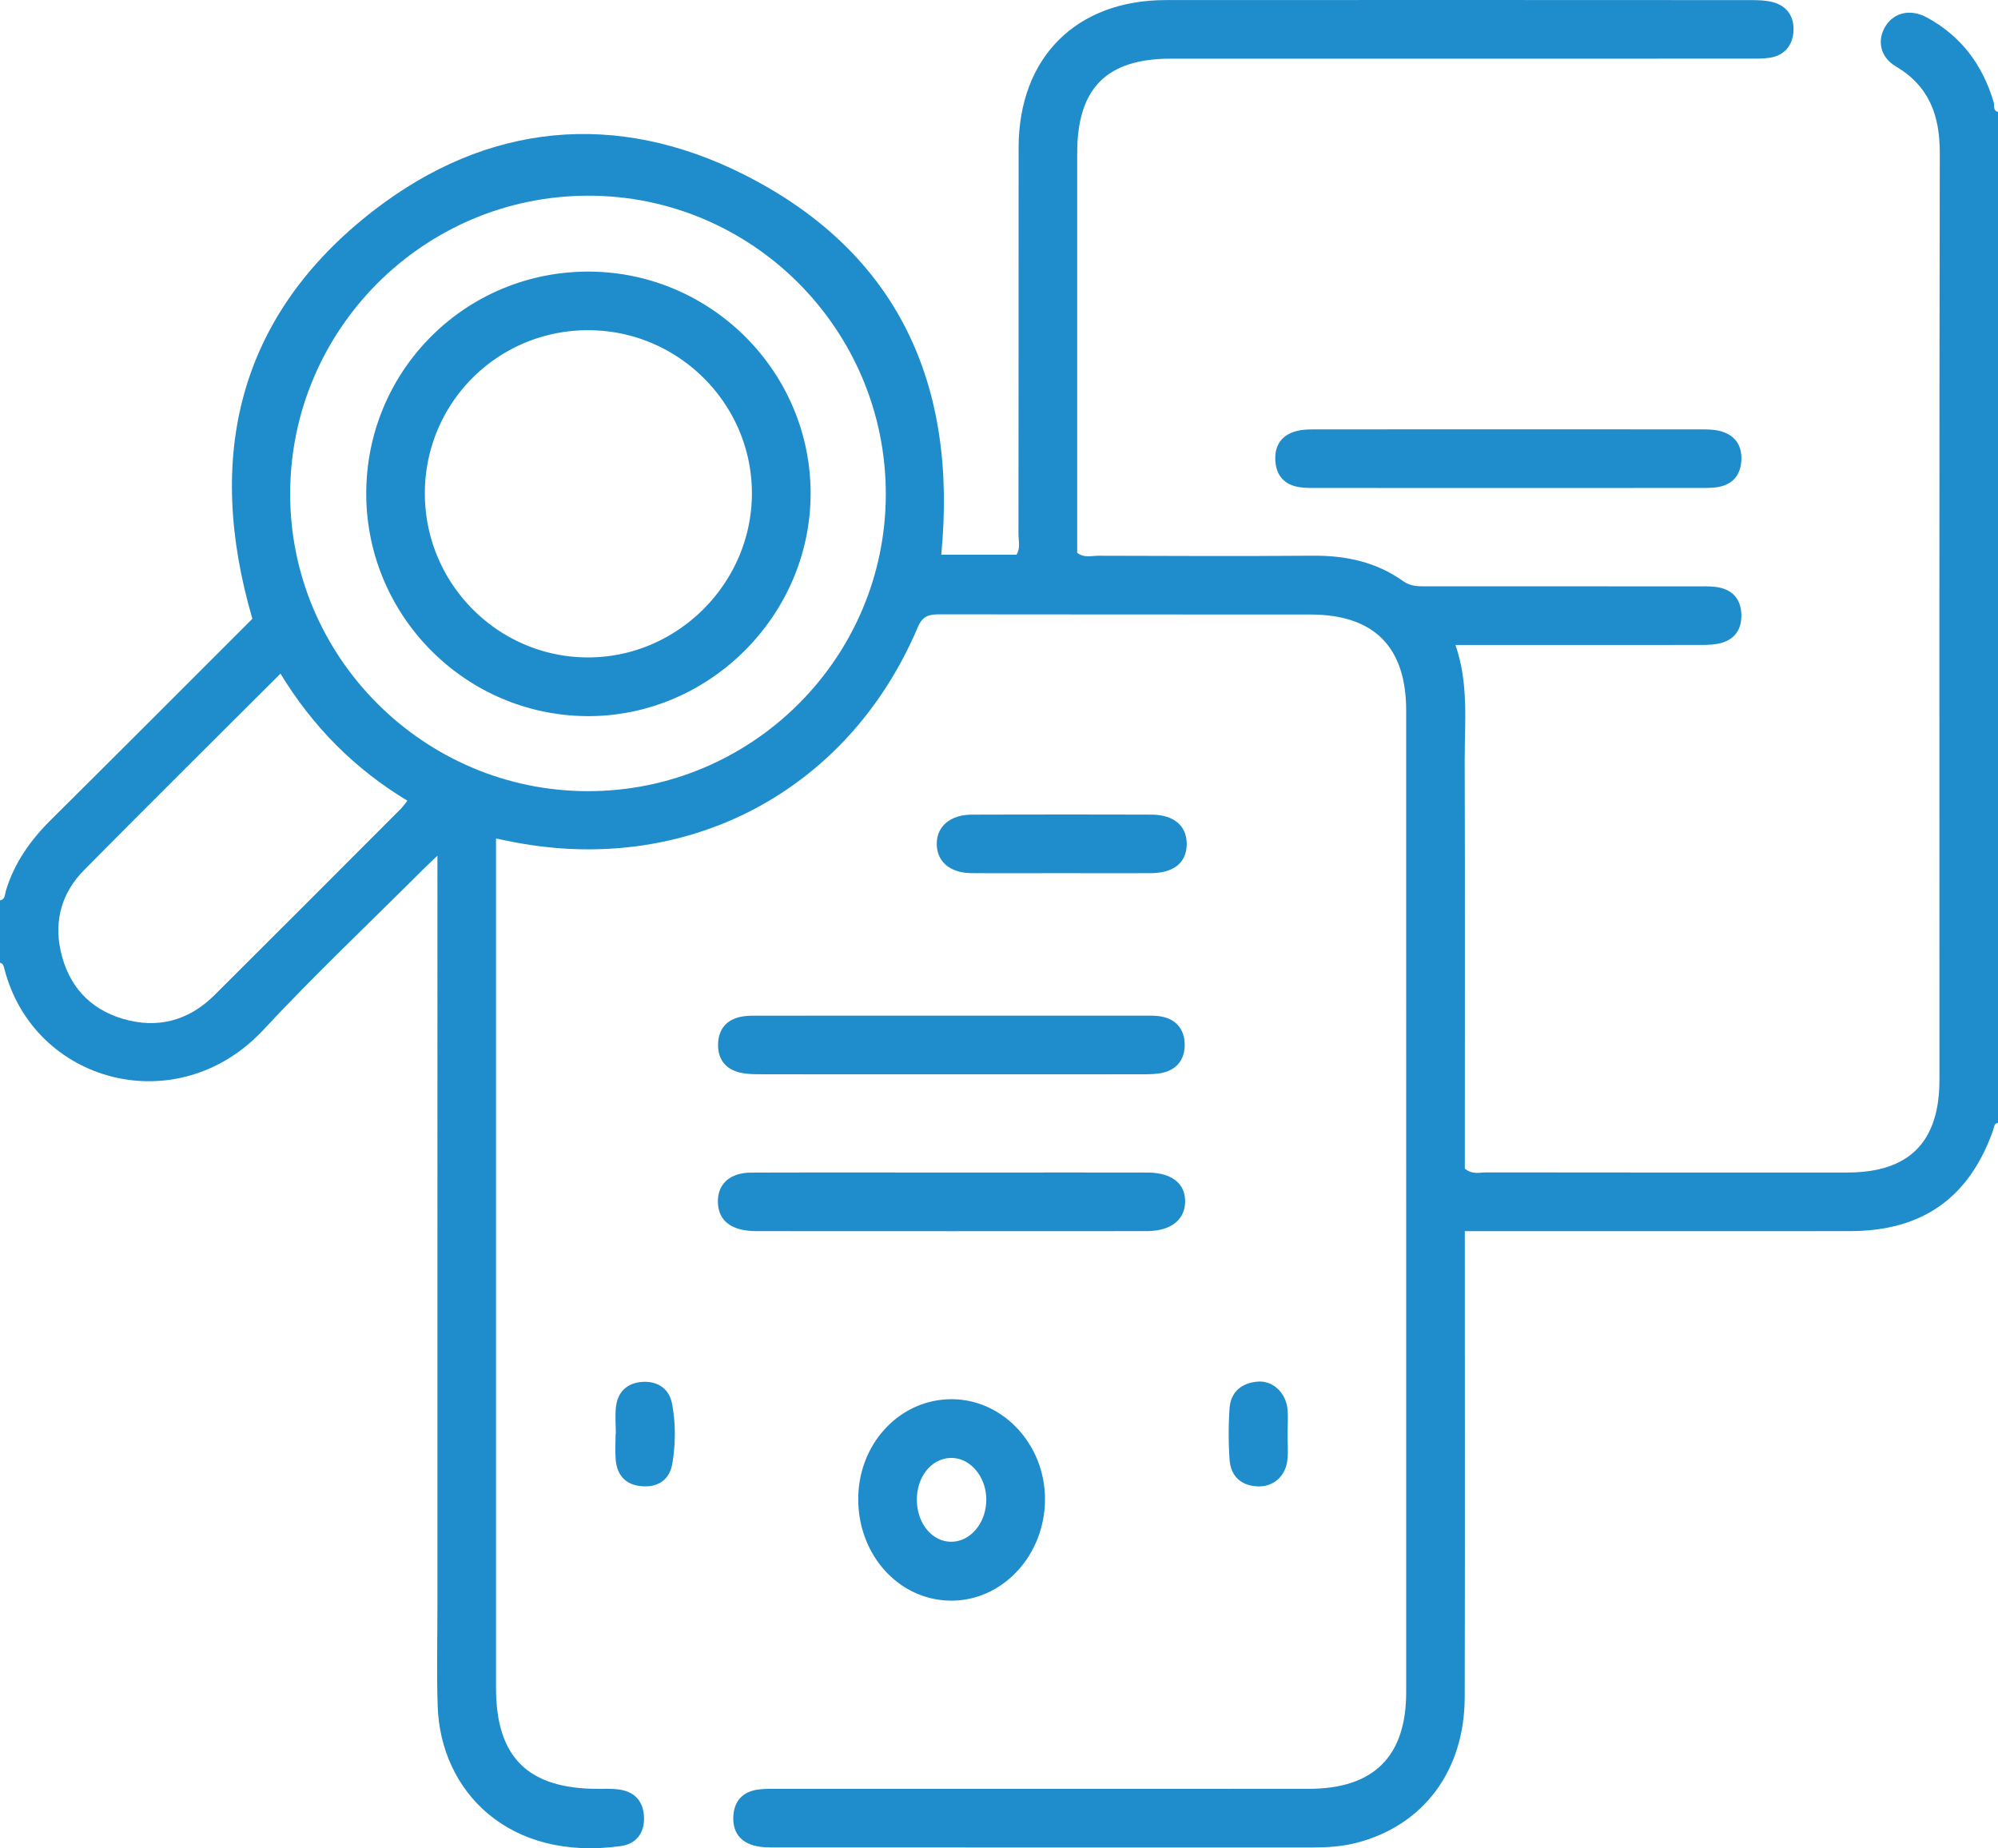
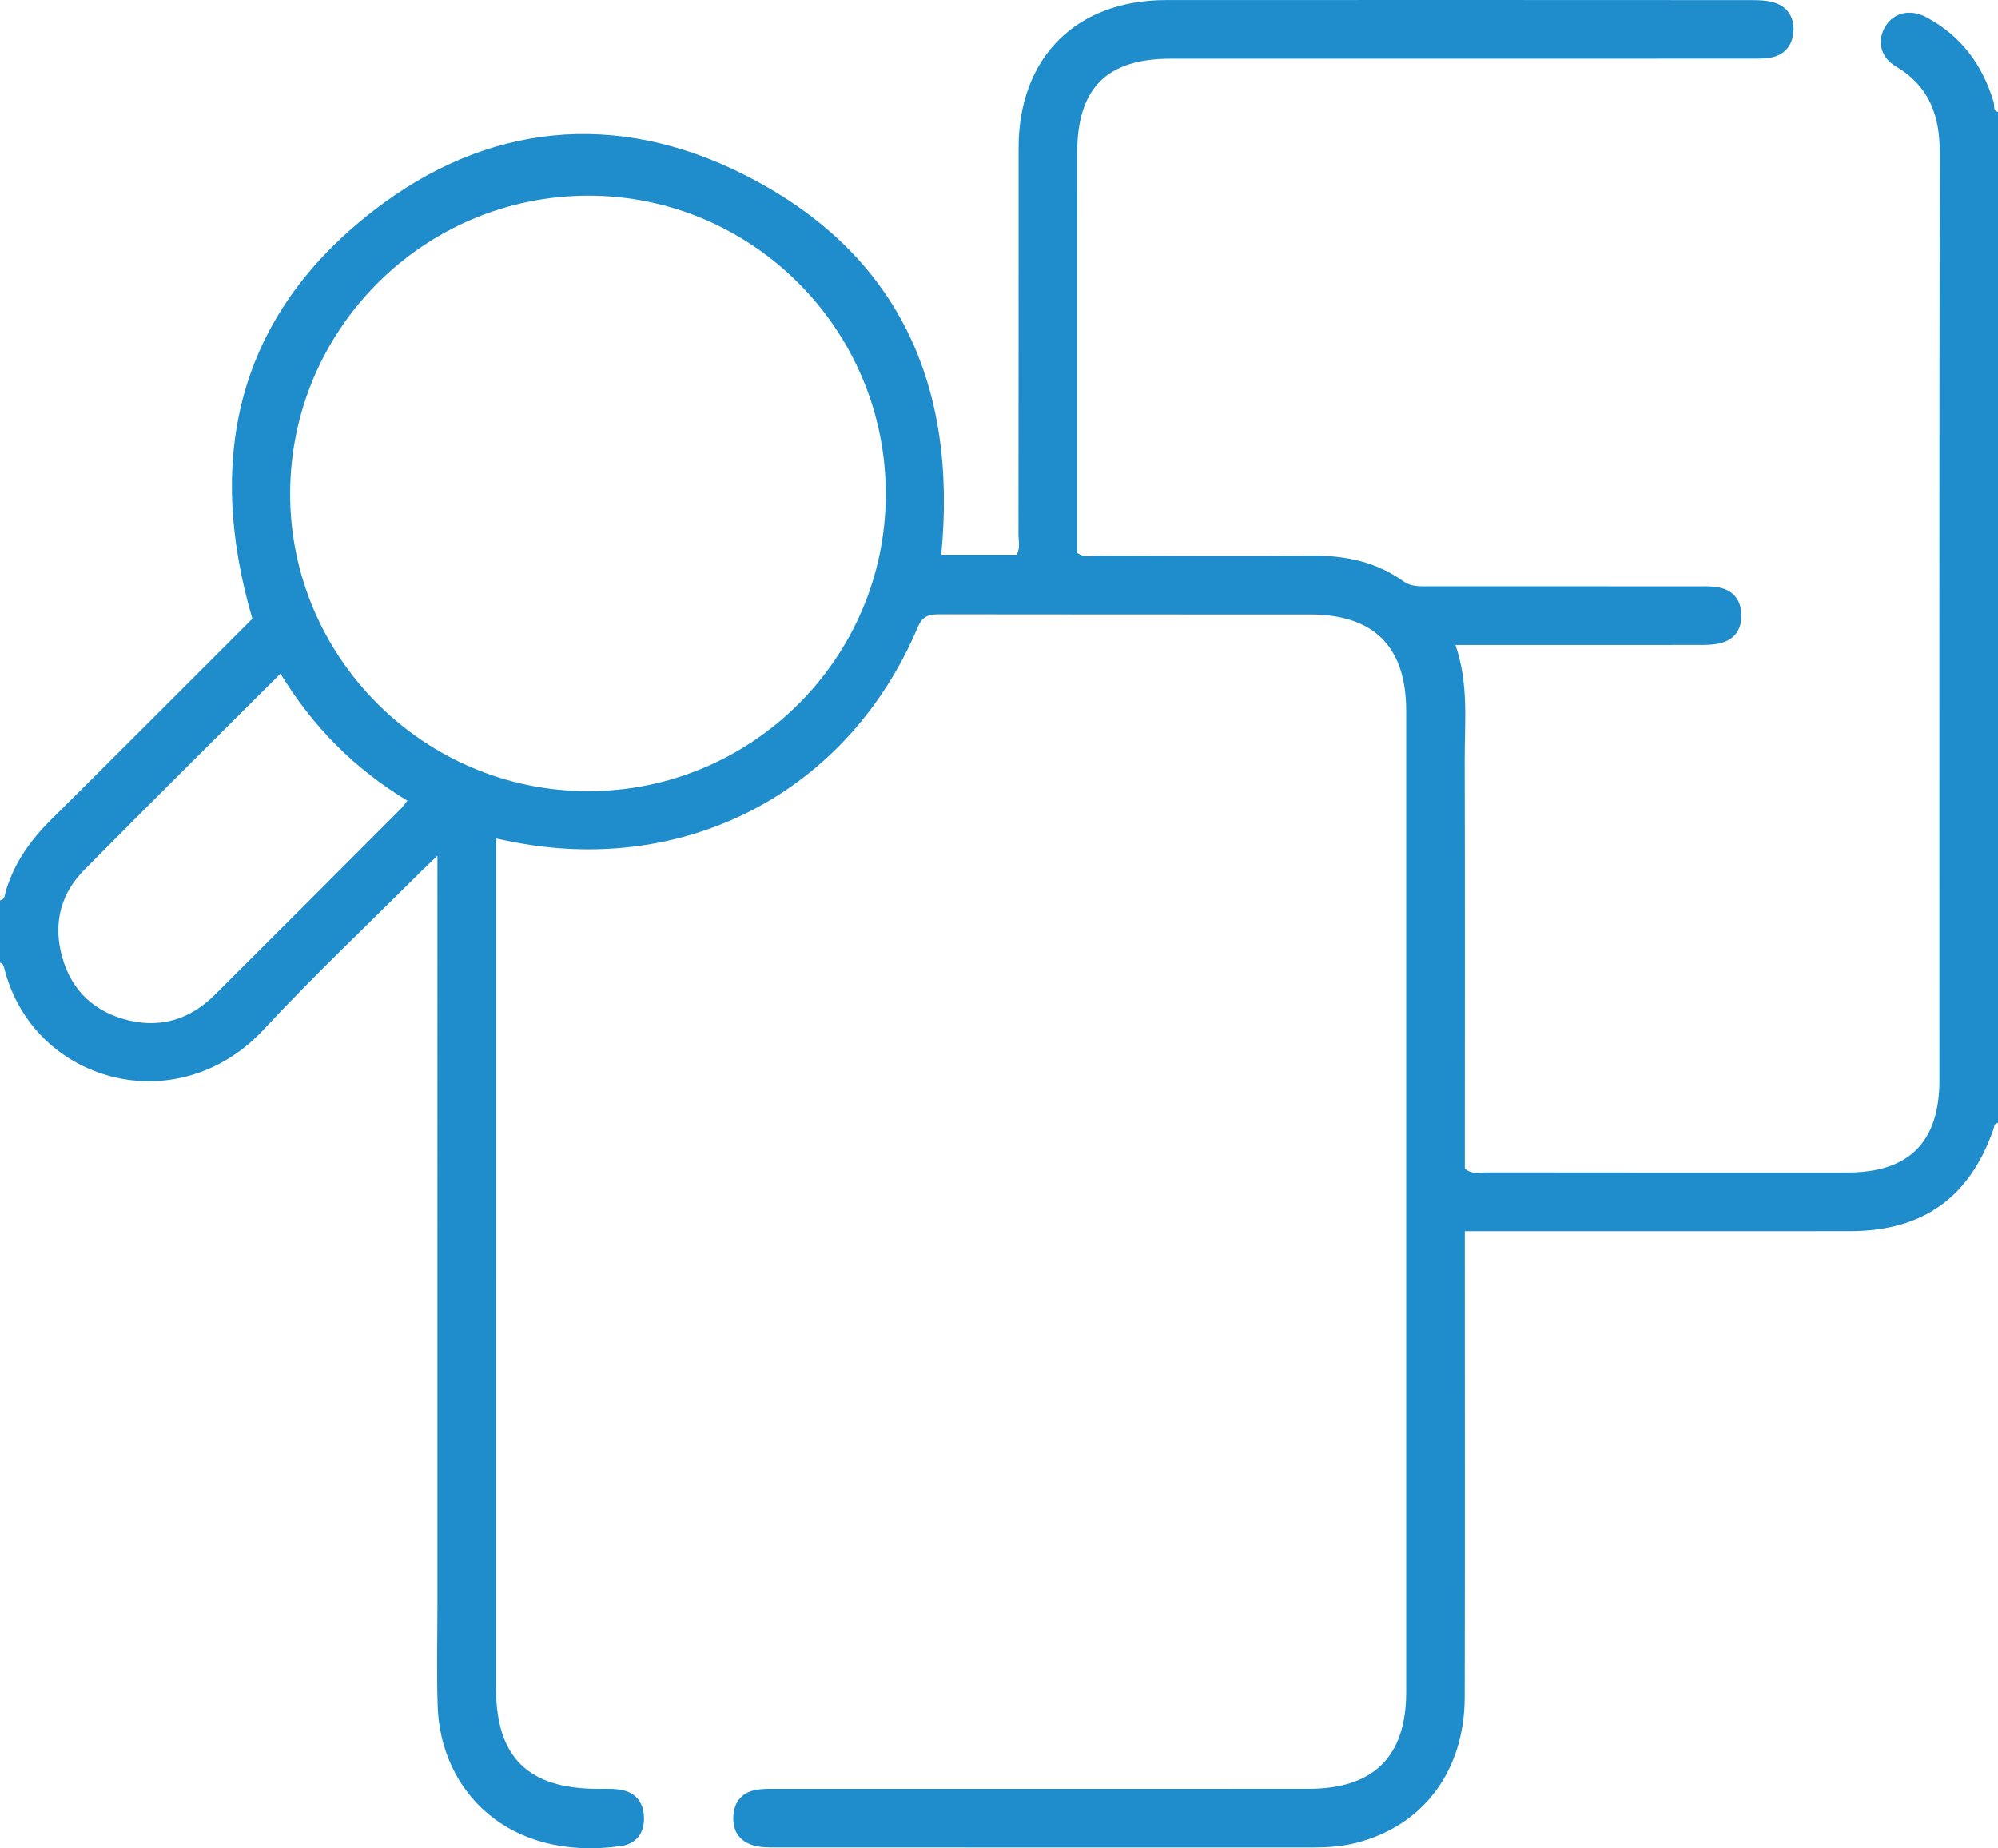
<svg xmlns="http://www.w3.org/2000/svg" width="383.952" height="355.129" xml:space="preserve">
  <path fill-rule="evenodd" clip-rule="evenodd" fill="#1F8CCC" d="M0 172.993c1.012-.162.911-1.093 1.102-1.735 1.604-5.413 4.729-9.811 8.705-13.752 12.954-12.846 25.832-25.768 38.691-38.613-9.127-31.26-2.739-58.295 23.31-78.442 21.79-16.853 46.571-19.309 71.196-6.889 29.556 14.906 41.067 40.296 37.872 73.023h14.458c.801-1.231.383-2.637.385-3.953.03-24.747.013-49.494.025-74.24.009-17.298 11.023-28.367 28.304-28.378 37.496-.025 74.99-.011 112.485.007 1.362.001 2.77.038 4.077.371 2.807.713 4.188 2.822 4.042 5.559-.144 2.72-1.677 4.705-4.566 5.147-1.349.207-2.74.169-4.112.169-36.995.008-73.991.004-110.986.007-12.356.001-17.986 5.682-17.987 18.143L207 106.212c1.344 1.046 2.769.565 4.082.57 13.748.041 27.496.1 41.244-.007 6.302-.049 12.165 1.208 17.329 4.899 1.492 1.066 3.03.981 4.633.982 17.247.009 34.494.003 51.742.009 1.249.001 2.512-.048 3.742.116 3.014.403 4.752 2.19 4.859 5.229.112 3.203-1.545 5.191-4.729 5.723-1.222.204-2.487.19-3.734.191-14.123.012-28.246.007-42.369.007h-4.104c2.579 7.445 1.753 14.807 1.773 22.095.07 24.872.026 49.744.026 74.615v3.901c1.454 1.2 2.883.724 4.189.726 23.122.032 46.244.03 69.365.021 11.834-.006 17.651-5.868 17.651-17.756.002-59.368-.051-118.735.068-178.101.015-7.229-2.013-12.869-8.467-16.688-3.05-1.805-3.637-5.095-1.926-7.774 1.66-2.6 4.782-3.306 7.912-1.61 6.606 3.58 10.738 9.152 12.842 16.303.191.649-.199 1.569.825 1.849v194.226c-.804.153-.74.869-.938 1.426-4.599 13-13.579 19.369-27.472 19.385-23.247.025-46.494.006-69.741.006h-4.311v4.441c0 28.371.044 56.742-.019 85.114-.031 14.141-7.948 24.675-20.811 27.979-2.797.719-5.663.892-8.545.892-34.37-.004-68.741 0-103.111-.013-1.243 0-2.521.007-3.72-.264-2.955-.667-4.502-2.616-4.364-5.656.138-3.037 1.845-4.826 4.857-5.214 1.355-.175 2.743-.119 4.117-.119 33.871-.005 67.741 0 101.612-.006 12.463-.002 18.717-6.193 18.718-18.573.008-62.866.008-125.733-.001-188.601-.001-12.239-6.181-18.45-18.38-18.46-23.747-.02-47.494.009-71.241-.034-2.009-.003-3.283.229-4.238 2.483-13.511 31.875-45.016 48.164-79.017 41.004-.597-.126-1.195-.246-2.028-.415v4.269l.001 158.979c0 13.275 6.125 19.339 19.531 19.353 1.25.001 2.507-.045 3.745.079 3.193.32 5.031 2.13 5.159 5.337.12 3.036-1.473 5.164-4.45 5.578-21.566 3-34.658-10.496-35.2-26.908-.215-6.491-.045-12.996-.046-19.496V164.418c-1.317 1.261-2.174 2.05-2.997 2.873-10.166 10.161-20.639 20.037-30.42 30.556C34.109 215.627 6.409 208.116.822 186.07c-.127-.501-.235-.955-.821-1.078L0 172.993zm112.902-20.976c31.534.06 57.256-25.51 57.321-56.981.065-31.693-25.692-57.518-57.288-57.437-31.516.08-57.122 25.699-57.177 57.207-.054 31.416 25.65 57.151 57.144 57.211zm-59.003-22.585c-12.832 12.812-25.353 25.206-37.737 37.737-4.214 4.265-5.81 9.591-4.512 15.512 1.454 6.629 5.497 11.184 12.022 13.096 6.651 1.949 12.621.327 17.551-4.578 11.96-11.899 23.872-23.848 35.795-35.785.428-.428.77-.942 1.275-1.569-10.14-6.111-18.157-14.179-24.394-24.413z" />
-   <path fill-rule="evenodd" clip-rule="evenodd" fill="#1F8CCC" d="M182.98 206.421c-12.244 0-24.488.01-36.732-.014-1.366-.002-2.774-.017-4.088-.332-2.778-.67-4.226-2.604-4.166-5.438.06-2.828 1.569-4.698 4.377-5.27 1.208-.246 2.484-.208 3.73-.209 24.488-.01 48.977-.008 73.465-.005.999 0 2.006-.036 2.995.074 3.229.361 5.057 2.353 5.098 5.447.042 3.102-1.752 5.139-4.959 5.579-1.229.169-2.489.16-3.736.16-11.995.013-23.989.008-35.984.008zM182.598 225.293c12.621-.001 25.241-.014 37.862.006 4.687.007 7.331 2.086 7.28 5.621-.05 3.499-2.769 5.623-7.408 5.626-24.992.02-49.983.019-74.975 0-4.787-.004-7.314-1.96-7.396-5.563-.078-3.46 2.287-5.657 6.4-5.673 12.746-.047 25.491-.017 38.237-.017zM164.93 287.852c.098-10.623 8.103-19.059 18.03-19 9.978.059 18.077 8.973 17.847 19.643-.229 10.628-8.327 19.145-18.121 19.056-9.986-.092-17.857-8.822-17.756-19.699zm11.269.011c-.122 4.649 2.797 8.36 6.586 8.371 3.661.01 6.67-3.528 6.747-7.935.075-4.328-2.872-8.032-6.494-8.159-3.732-.129-6.72 3.246-6.839 7.723zM203.927 167.775c-5.739-.001-11.479.028-17.218-.01-4.07-.028-6.597-2.133-6.688-5.455-.095-3.46 2.529-5.769 6.766-5.781a6176.61 6176.61 0 0 1 34.437-.003c4.352.012 6.844 2.142 6.821 5.675-.023 3.542-2.47 5.546-6.898 5.568-5.741.027-11.481.007-17.22.006zM118.339 275.531c0-1.746-.161-3.51.035-5.232.351-3.067 2.406-4.692 5.308-4.79 2.736-.093 4.903 1.334 5.453 4.164.741 3.81.693 7.72.067 11.528-.519 3.157-2.796 4.654-5.981 4.351-3.033-.289-4.682-2.148-4.905-5.157-.12-1.612-.021-3.241-.021-4.863l.044-.001zM247.429 275.594c-.003 1.624.129 3.261-.03 4.868-.317 3.19-2.717 5.292-5.795 5.126-3.236-.173-5.107-2.041-5.324-5.18a73.067 73.067 0 0 1-.003-9.737c.205-3.201 2.285-4.93 5.382-5.2 2.908-.255 5.446 2.117 5.746 5.254.153 1.609.026 3.245.024 4.869zM289.462 93.763c-11.992 0-23.984.003-35.978-.006-1.246-.001-2.511.034-3.737-.149-2.836-.422-4.461-2.148-4.659-5.002-.211-3.015 1.202-5.063 4.16-5.804 1.188-.299 2.473-.294 3.712-.295 24.609-.016 49.219-.016 73.828 0 1.239.001 2.524 0 3.71.305 2.952.76 4.348 2.822 4.12 5.832-.215 2.853-1.854 4.564-4.691 4.97-1.229.176-2.491.143-3.738.144-12.244.009-24.485.005-36.727.005zM70.383 94.598c.128-23.567 19.194-42.474 42.768-42.408 23.491.065 42.661 19.262 42.621 42.679-.041 23.491-19.651 42.939-43.081 42.726-23.46-.214-42.435-19.499-42.308-42.997zm11.262.174c-.029 17.348 14.031 31.515 31.31 31.547 17.194.031 31.479-14.204 31.537-31.429.059-17.261-14.088-31.419-31.414-31.441a31.274 31.274 0 0 0-31.433 31.323z" />
</svg>